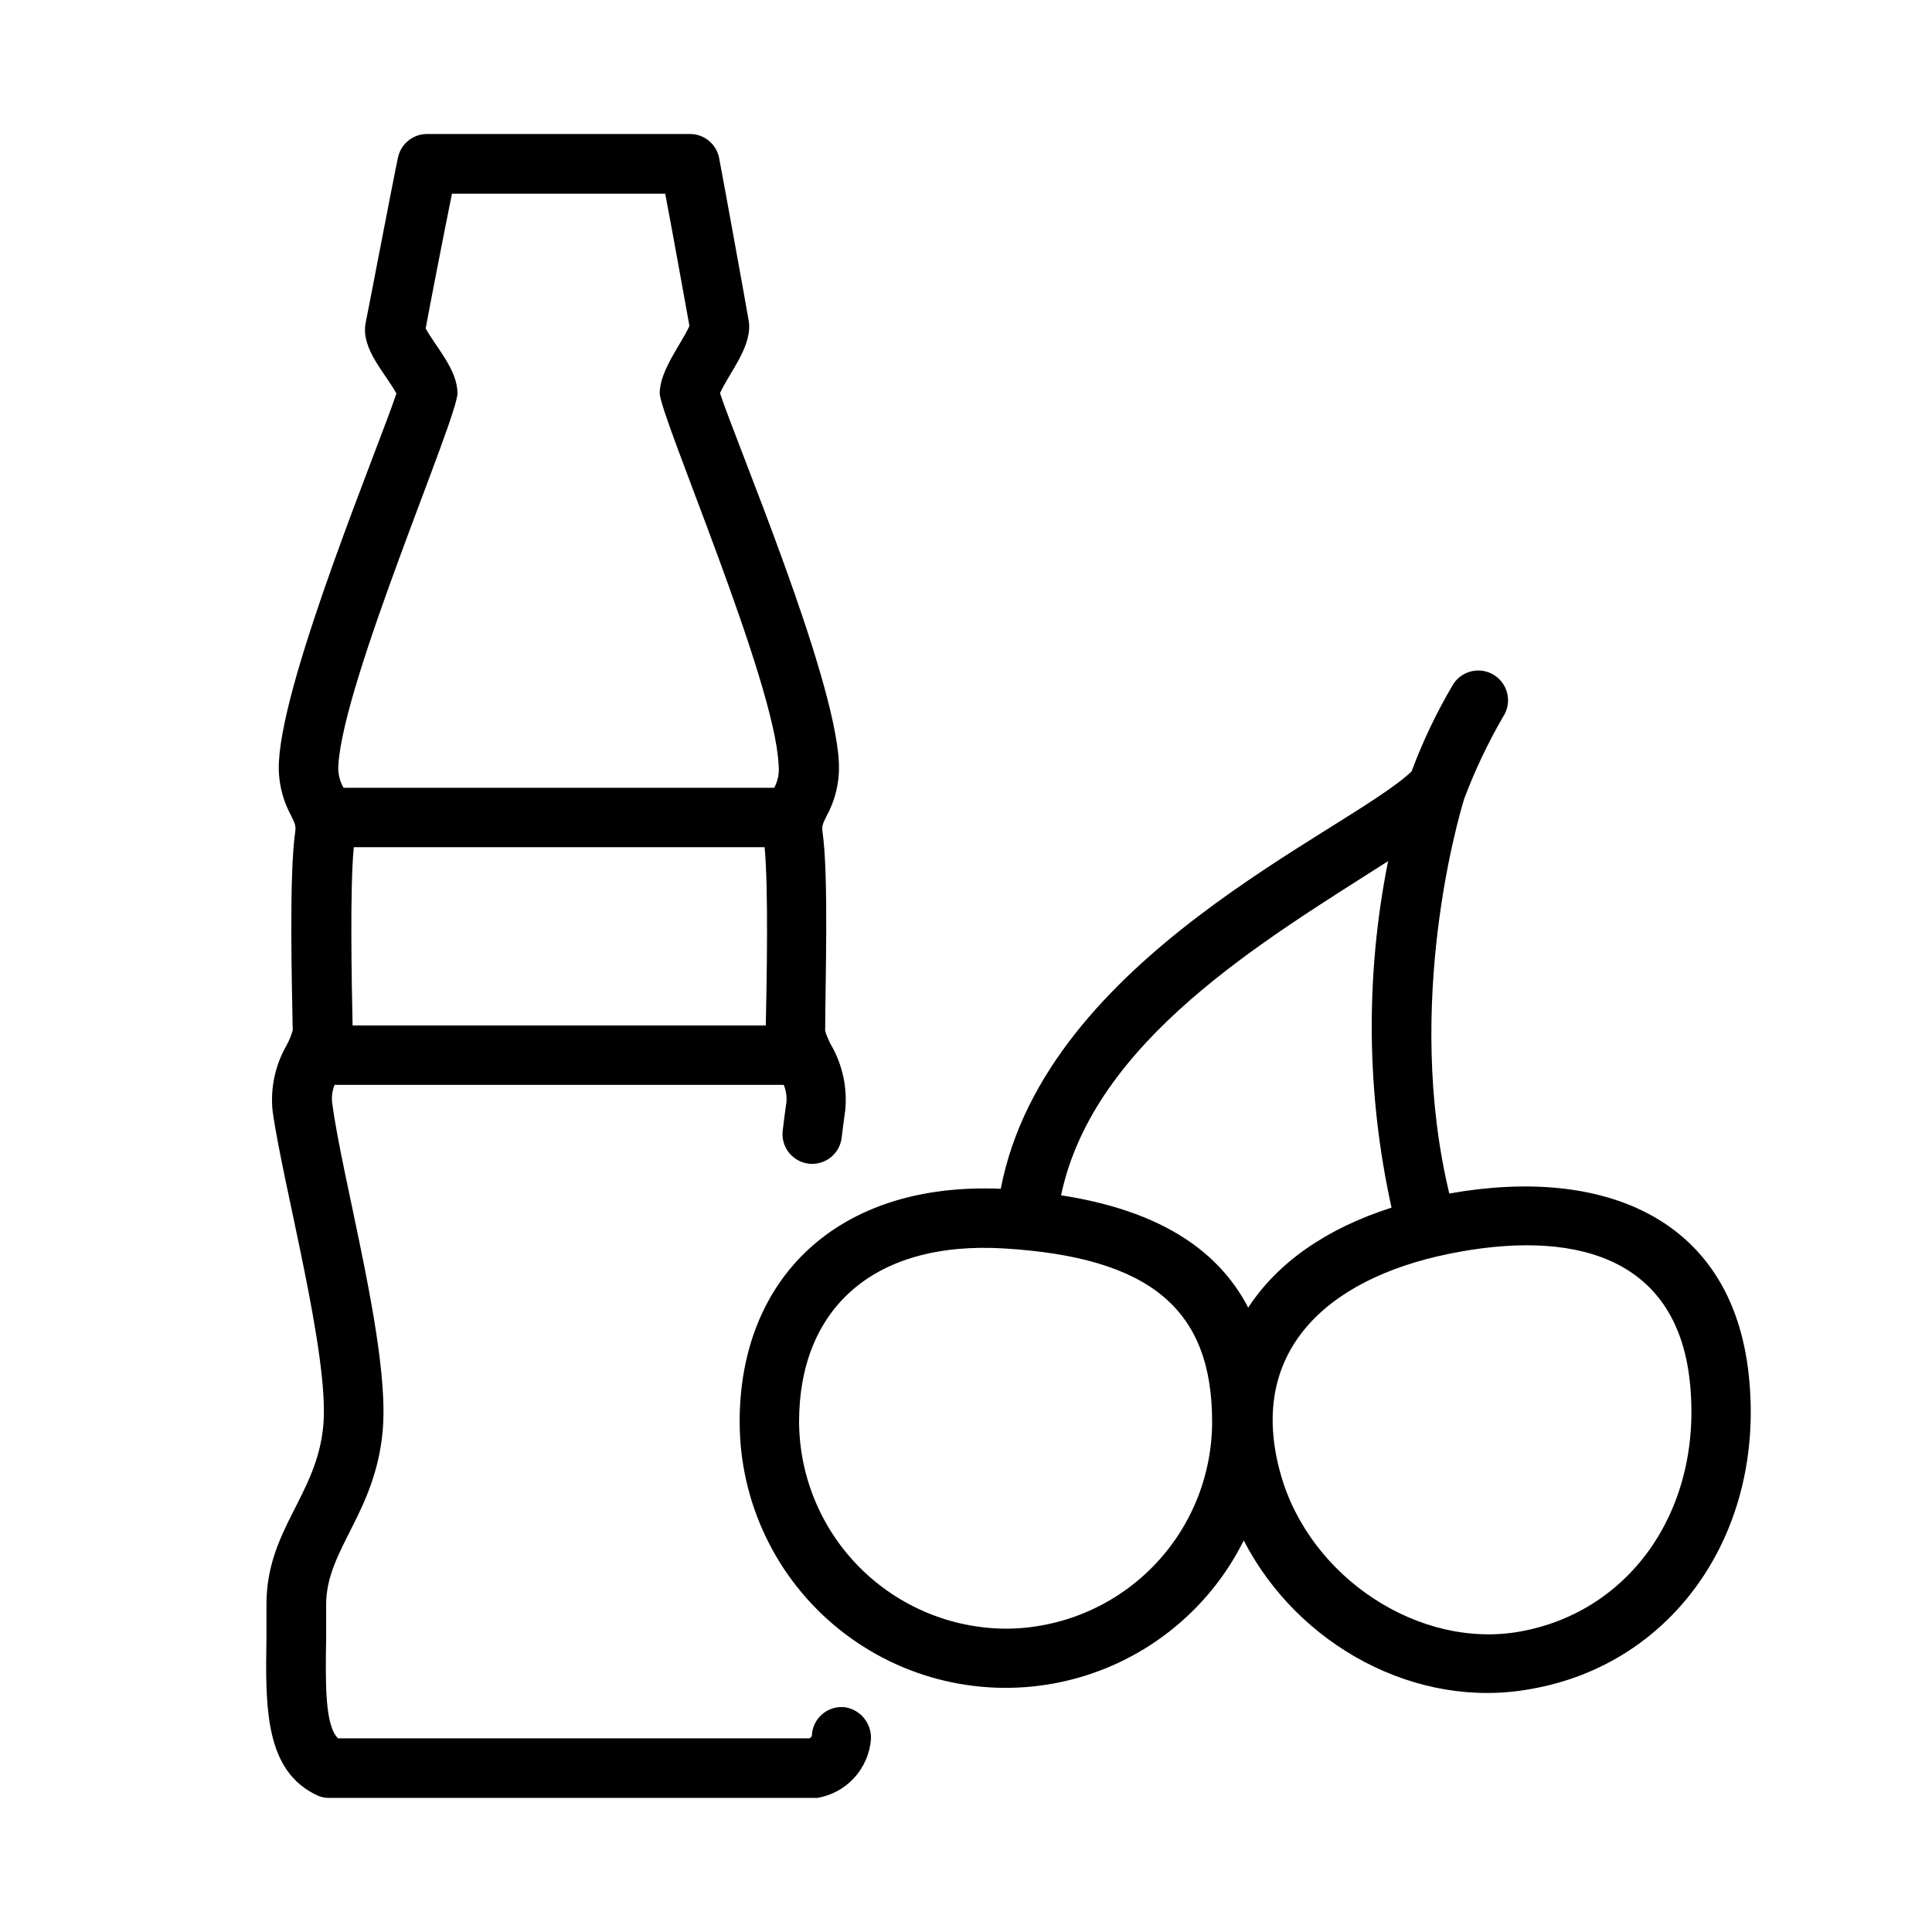
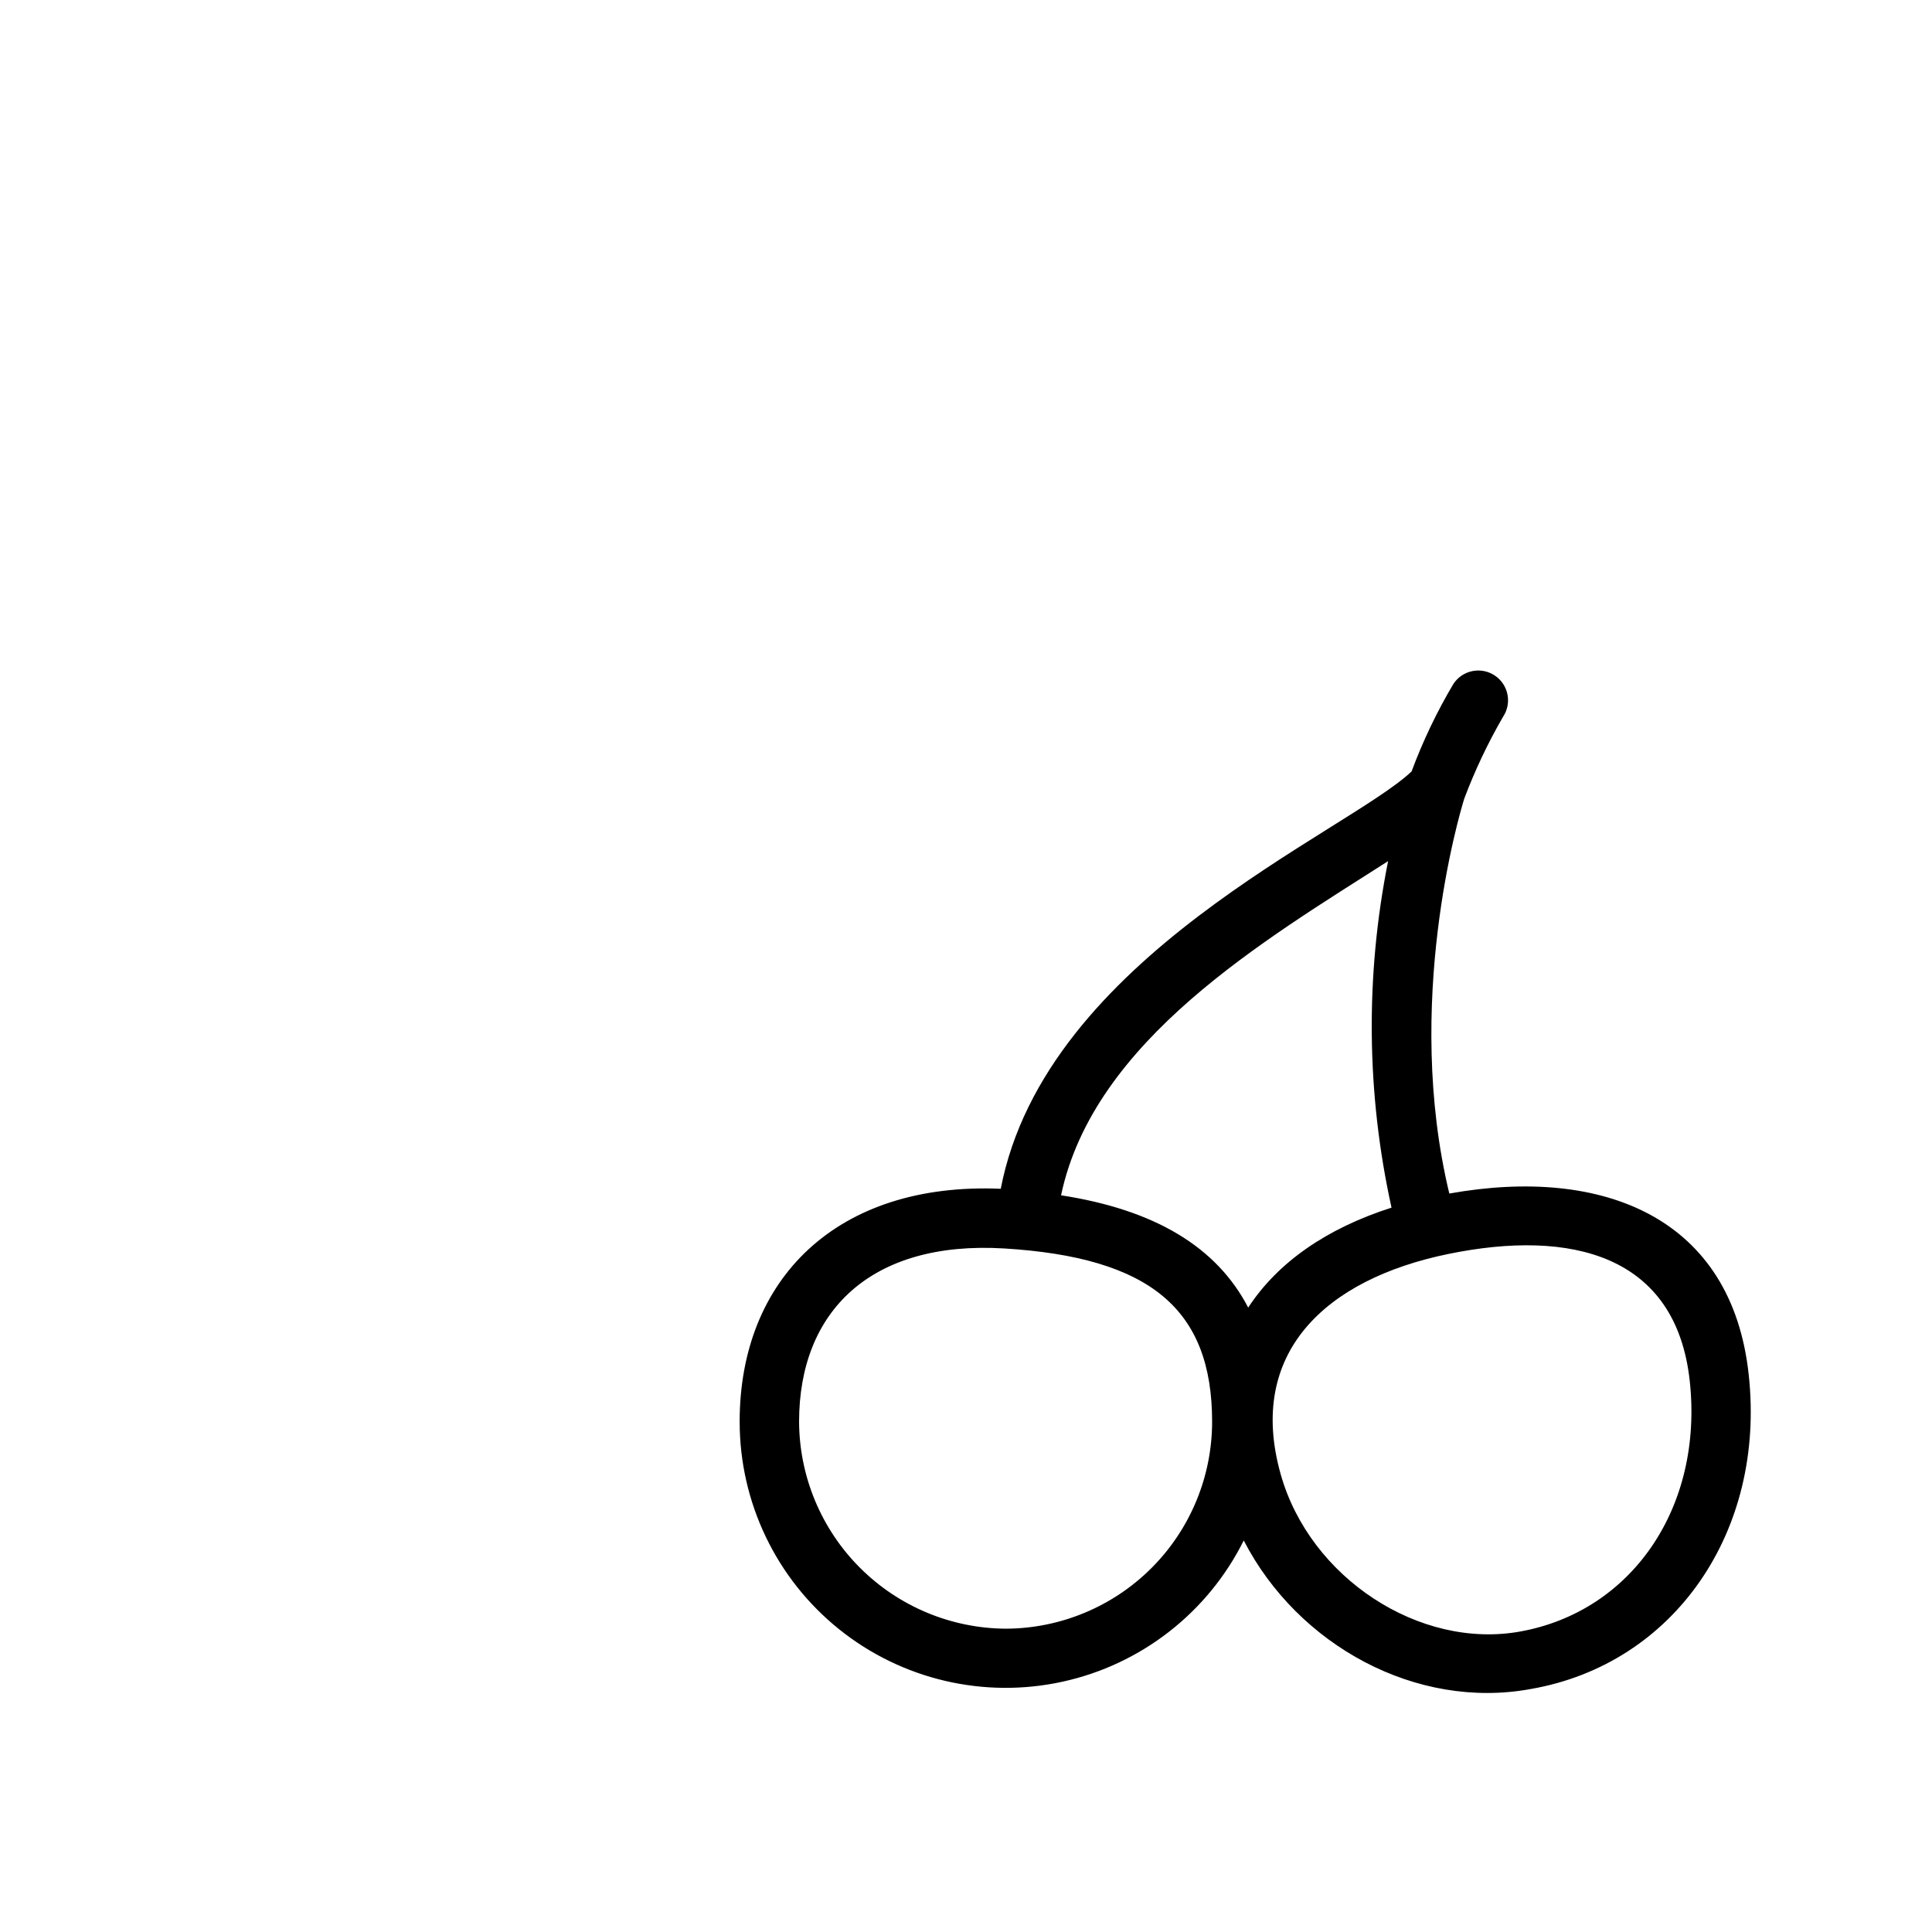
<svg xmlns="http://www.w3.org/2000/svg" fill="#000000" width="800px" height="800px" version="1.1" viewBox="144 144 512 512">
  <g>
    <path d="m607.43 508.32c-4.445-41.406-38.18-55.379-79.348-48.02-12.121-50.34 2.598-100.25 3.938-104.58h-0.004c2.832-7.527 6.281-14.809 10.312-21.766 2.414-3.633 1.426-8.531-2.203-10.941-3.629-2.414-8.531-1.426-10.941 2.203-4.391 7.391-8.105 15.164-11.102 23.223-17.043 16.137-97.023 49.043-108.87 110.6-43.531-1.852-69.195 24.008-69.195 61.715h0.004c-0.016 21.348 9.645 41.555 26.266 54.945 16.625 13.391 38.422 18.531 59.277 13.973 20.855-4.559 38.523-18.32 48.043-37.43 14.367 27.867 45.816 44.949 76.082 39.359 37.984-6.609 62.27-41.758 57.742-83.285zm-95.566-136.11c-6.074 30.34-5.766 61.613 0.906 91.828-17.121 5.469-30.109 14.445-37.984 26.488-8.383-16.137-24.836-25.938-49.594-29.758 8.66-41.09 54.004-67.66 86.672-88.559zm-101.27 203.41c-14.52-0.074-28.422-5.875-38.688-16.141-10.27-10.266-16.066-24.172-16.141-38.691 0-29.285 19.012-48.059 54.355-45.934 38.73 2.363 55.105 16.098 55.105 45.934-0.012 14.508-5.766 28.418-16 38.691-10.238 10.273-24.129 16.078-38.633 16.141zm136.3 0.746c-26.688 4.84-55.773-14.25-63.488-41.645-9.094-32.156 11.809-51.719 44.438-58.41s60.34 0.277 63.961 33.691c3.621 33.418-15.312 61.012-44.91 66.363z" />
-     <path d="m368.04 596.45c-2.219-0.293-4.457 0.375-6.152 1.832-1.699 1.457-2.695 3.566-2.742 5.805-0.168 0.227-0.367 0.426-0.594 0.59h-124.97c-3.504-3.426-3.344-14.641-3.148-26.488v-9.012c0-14.523 13.066-24.168 14.996-46.129 1.93-21.969-10.742-66.246-13.422-86.953-0.16-1.566 0.07-3.148 0.672-4.602h119.02c0.598 1.457 0.84 3.035 0.711 4.602-0.355 2.481-0.707 5.117-0.984 7.519-0.258 2.09 0.336 4.195 1.648 5.844 1.309 1.652 3.223 2.707 5.316 2.934 4.285 0.461 8.145-2.609 8.66-6.887 0.277-2.281 0.59-4.84 0.945-7.242 0.59-6.023-0.719-12.078-3.742-17.32-0.656-1.188-1.184-2.438-1.574-3.738 0-11.809 0.984-41.133-0.707-52.781-0.195-1.457 0-2.047 1.141-4.289v-0.004c2.359-4.348 3.461-9.266 3.188-14.207-1.219-23.379-27.199-84.586-31.488-97.73 2.481-5.512 8.699-12.555 7.598-19.207-0.59-3.582-6.769-37.59-7.871-43.297-0.809-3.68-4.109-6.269-7.871-6.18h-69.312c-3.766-0.09-7.066 2.5-7.875 6.18-1.18 5.434-7.871 40.461-8.621 44.082-1.141 6.769 5.195 13.027 8.188 18.5-4.527 13.777-29.914 74.391-31.133 97.574-0.273 4.938 0.832 9.859 3.188 14.207 1.102 2.242 1.34 2.832 1.141 4.289-1.691 11.809-0.867 41.172-0.668 52.703v0.004c-0.398 1.363-0.938 2.684-1.613 3.934-3.023 5.242-4.328 11.297-3.738 17.32 2.715 19.68 15.113 64.785 13.461 83.402-1.652 18.617-15.074 27.551-15.074 47.508v8.777c-0.277 18.262-0.551 35.426 13.617 41.879 0.941 0.41 1.965 0.613 2.992 0.59h129.41c3.746-0.641 7.168-2.508 9.734-5.309 2.562-2.801 4.125-6.375 4.438-10.16 0.258-4.156-2.66-7.844-6.769-8.539zm-21.414-227.93c1.062 10.902 0.551 36.328 0.316 47.23h-109.5c-0.234-10.902-0.746-36.328 0.316-47.23zm-81.395-120.32c0-6.297-5.902-12.477-8.422-17.16 1.062-5.824 4.84-25.23 6.965-35.699l56.52-0.004c1.969 10.391 5.434 29.559 6.414 35.031-2.125 4.762-7.871 11.809-7.871 17.832s30.504 76.121 31.488 98.398c0.254 2.129-0.141 4.285-1.141 6.18h-114.14c-1.047-1.824-1.527-3.922-1.375-6.019 1.336-22.477 31.566-91.867 31.566-98.559z" />
  </g>
</svg>